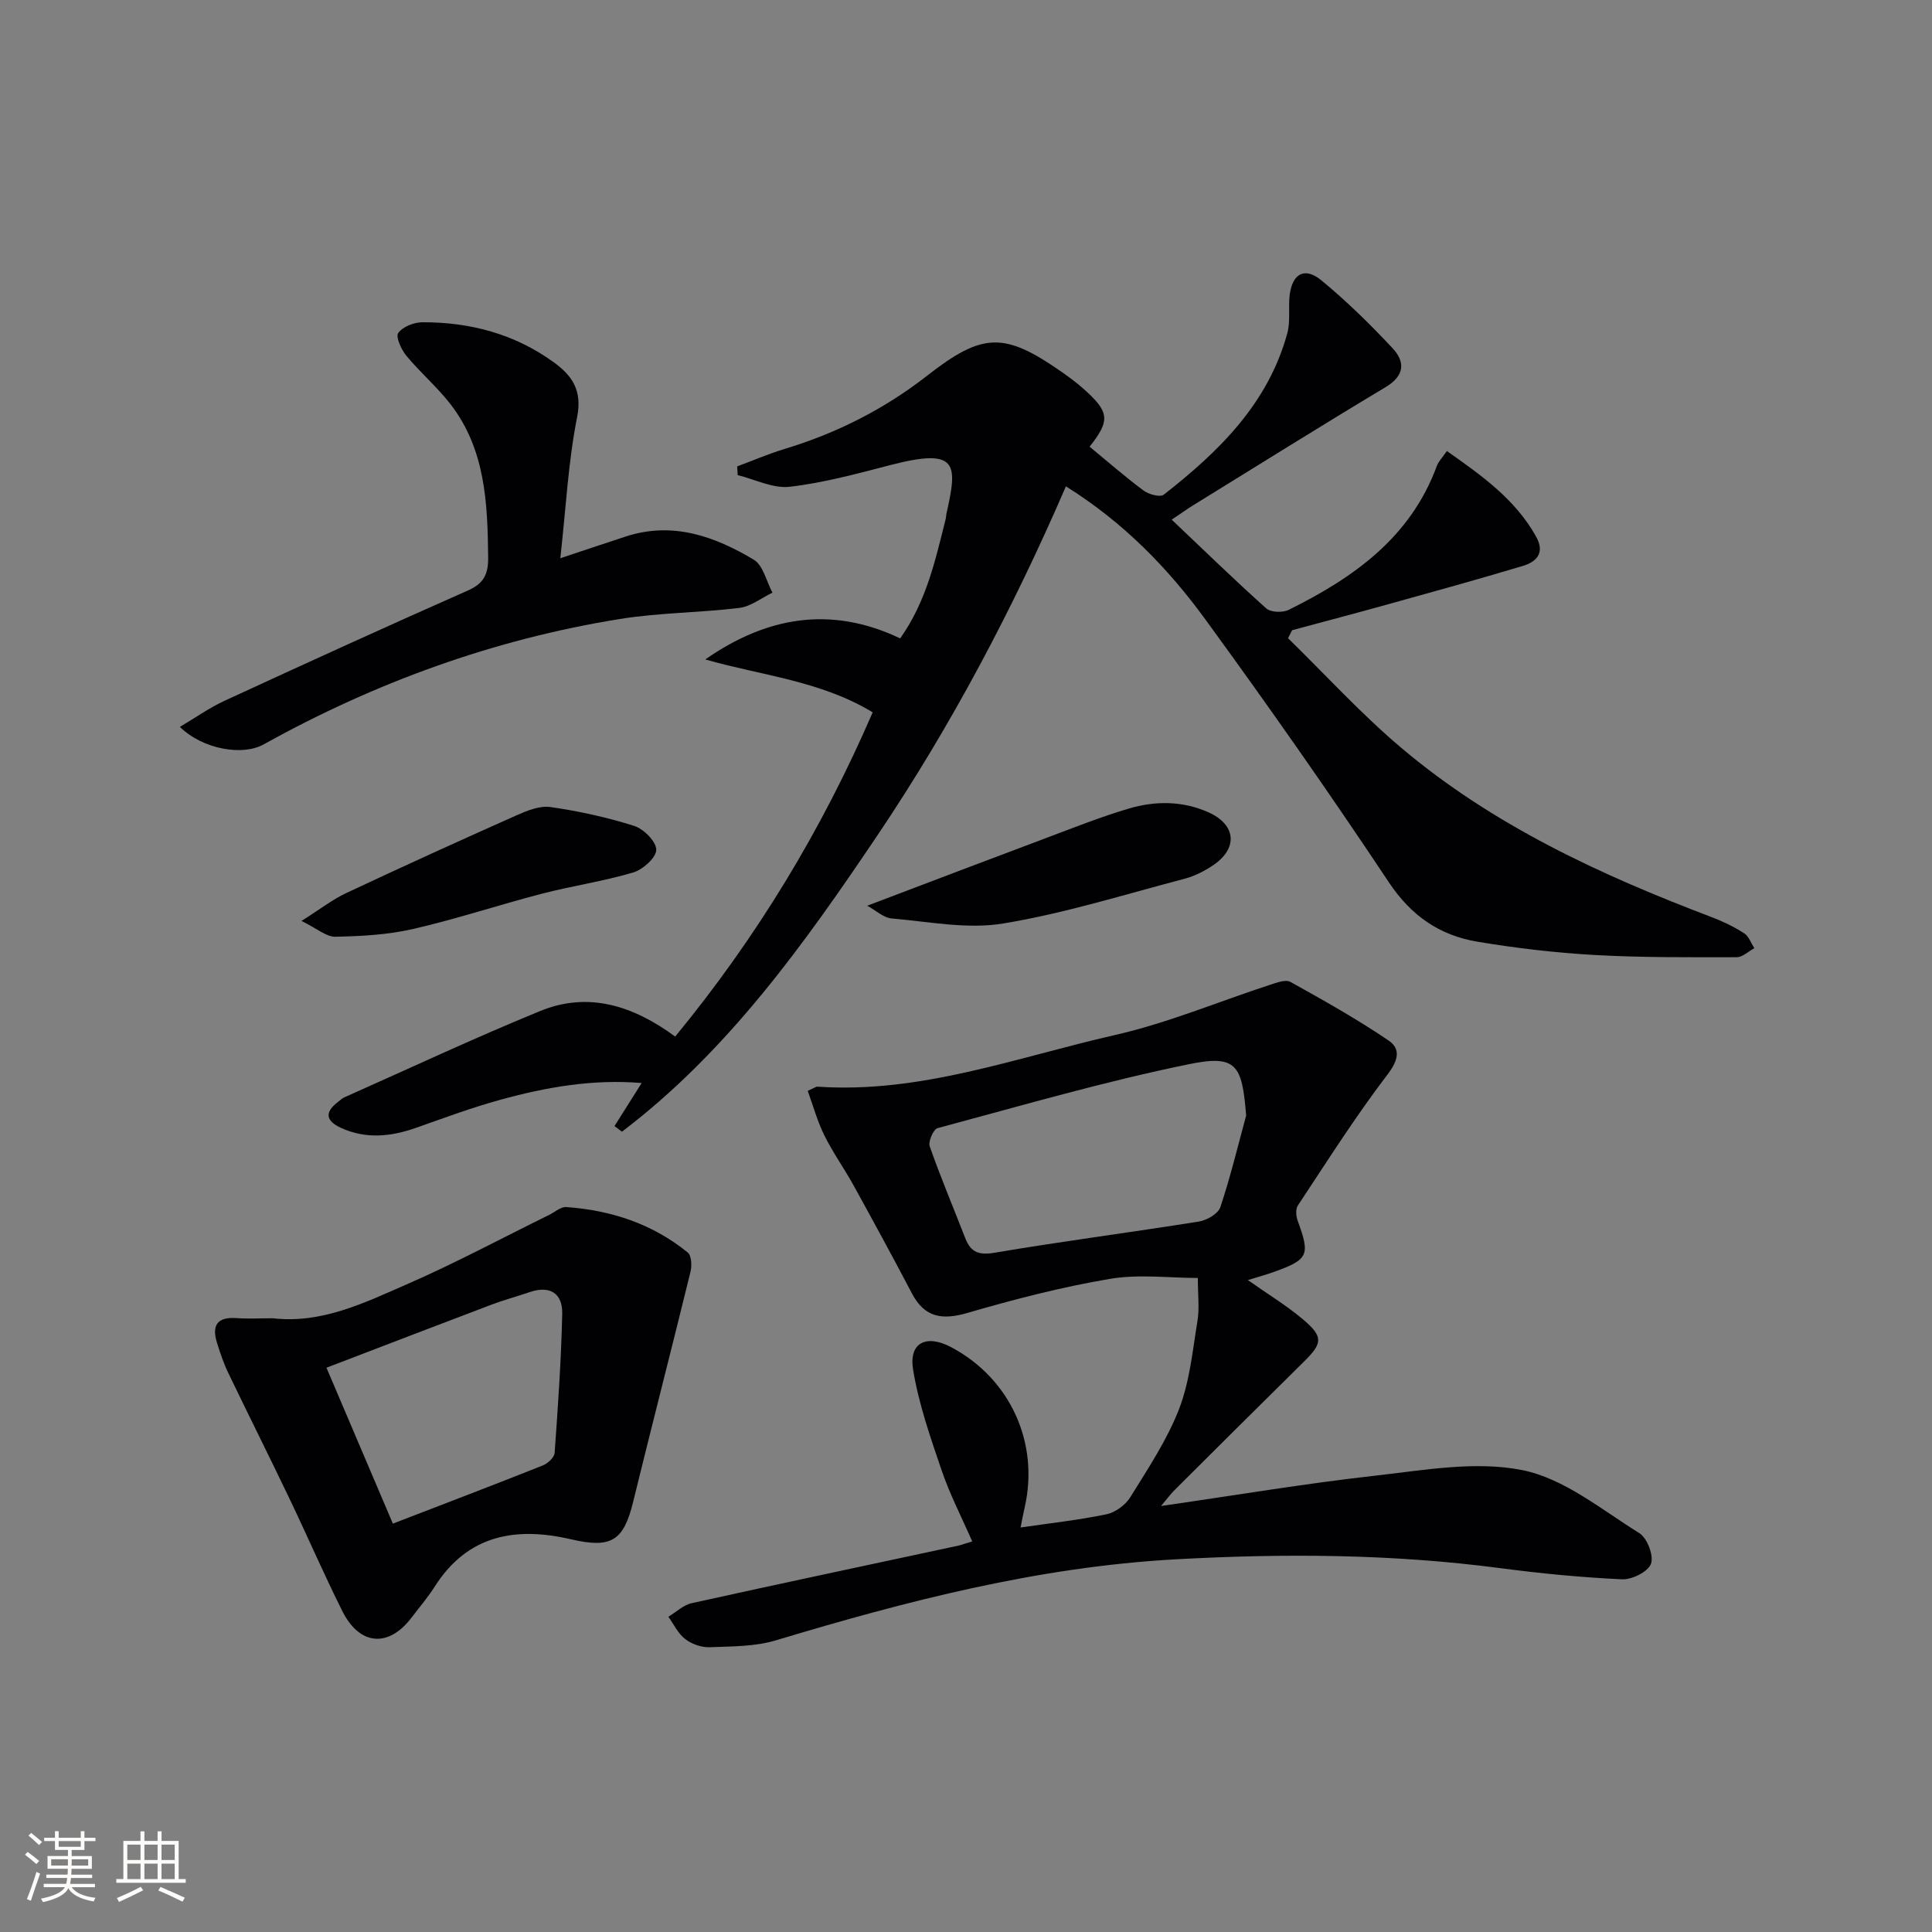
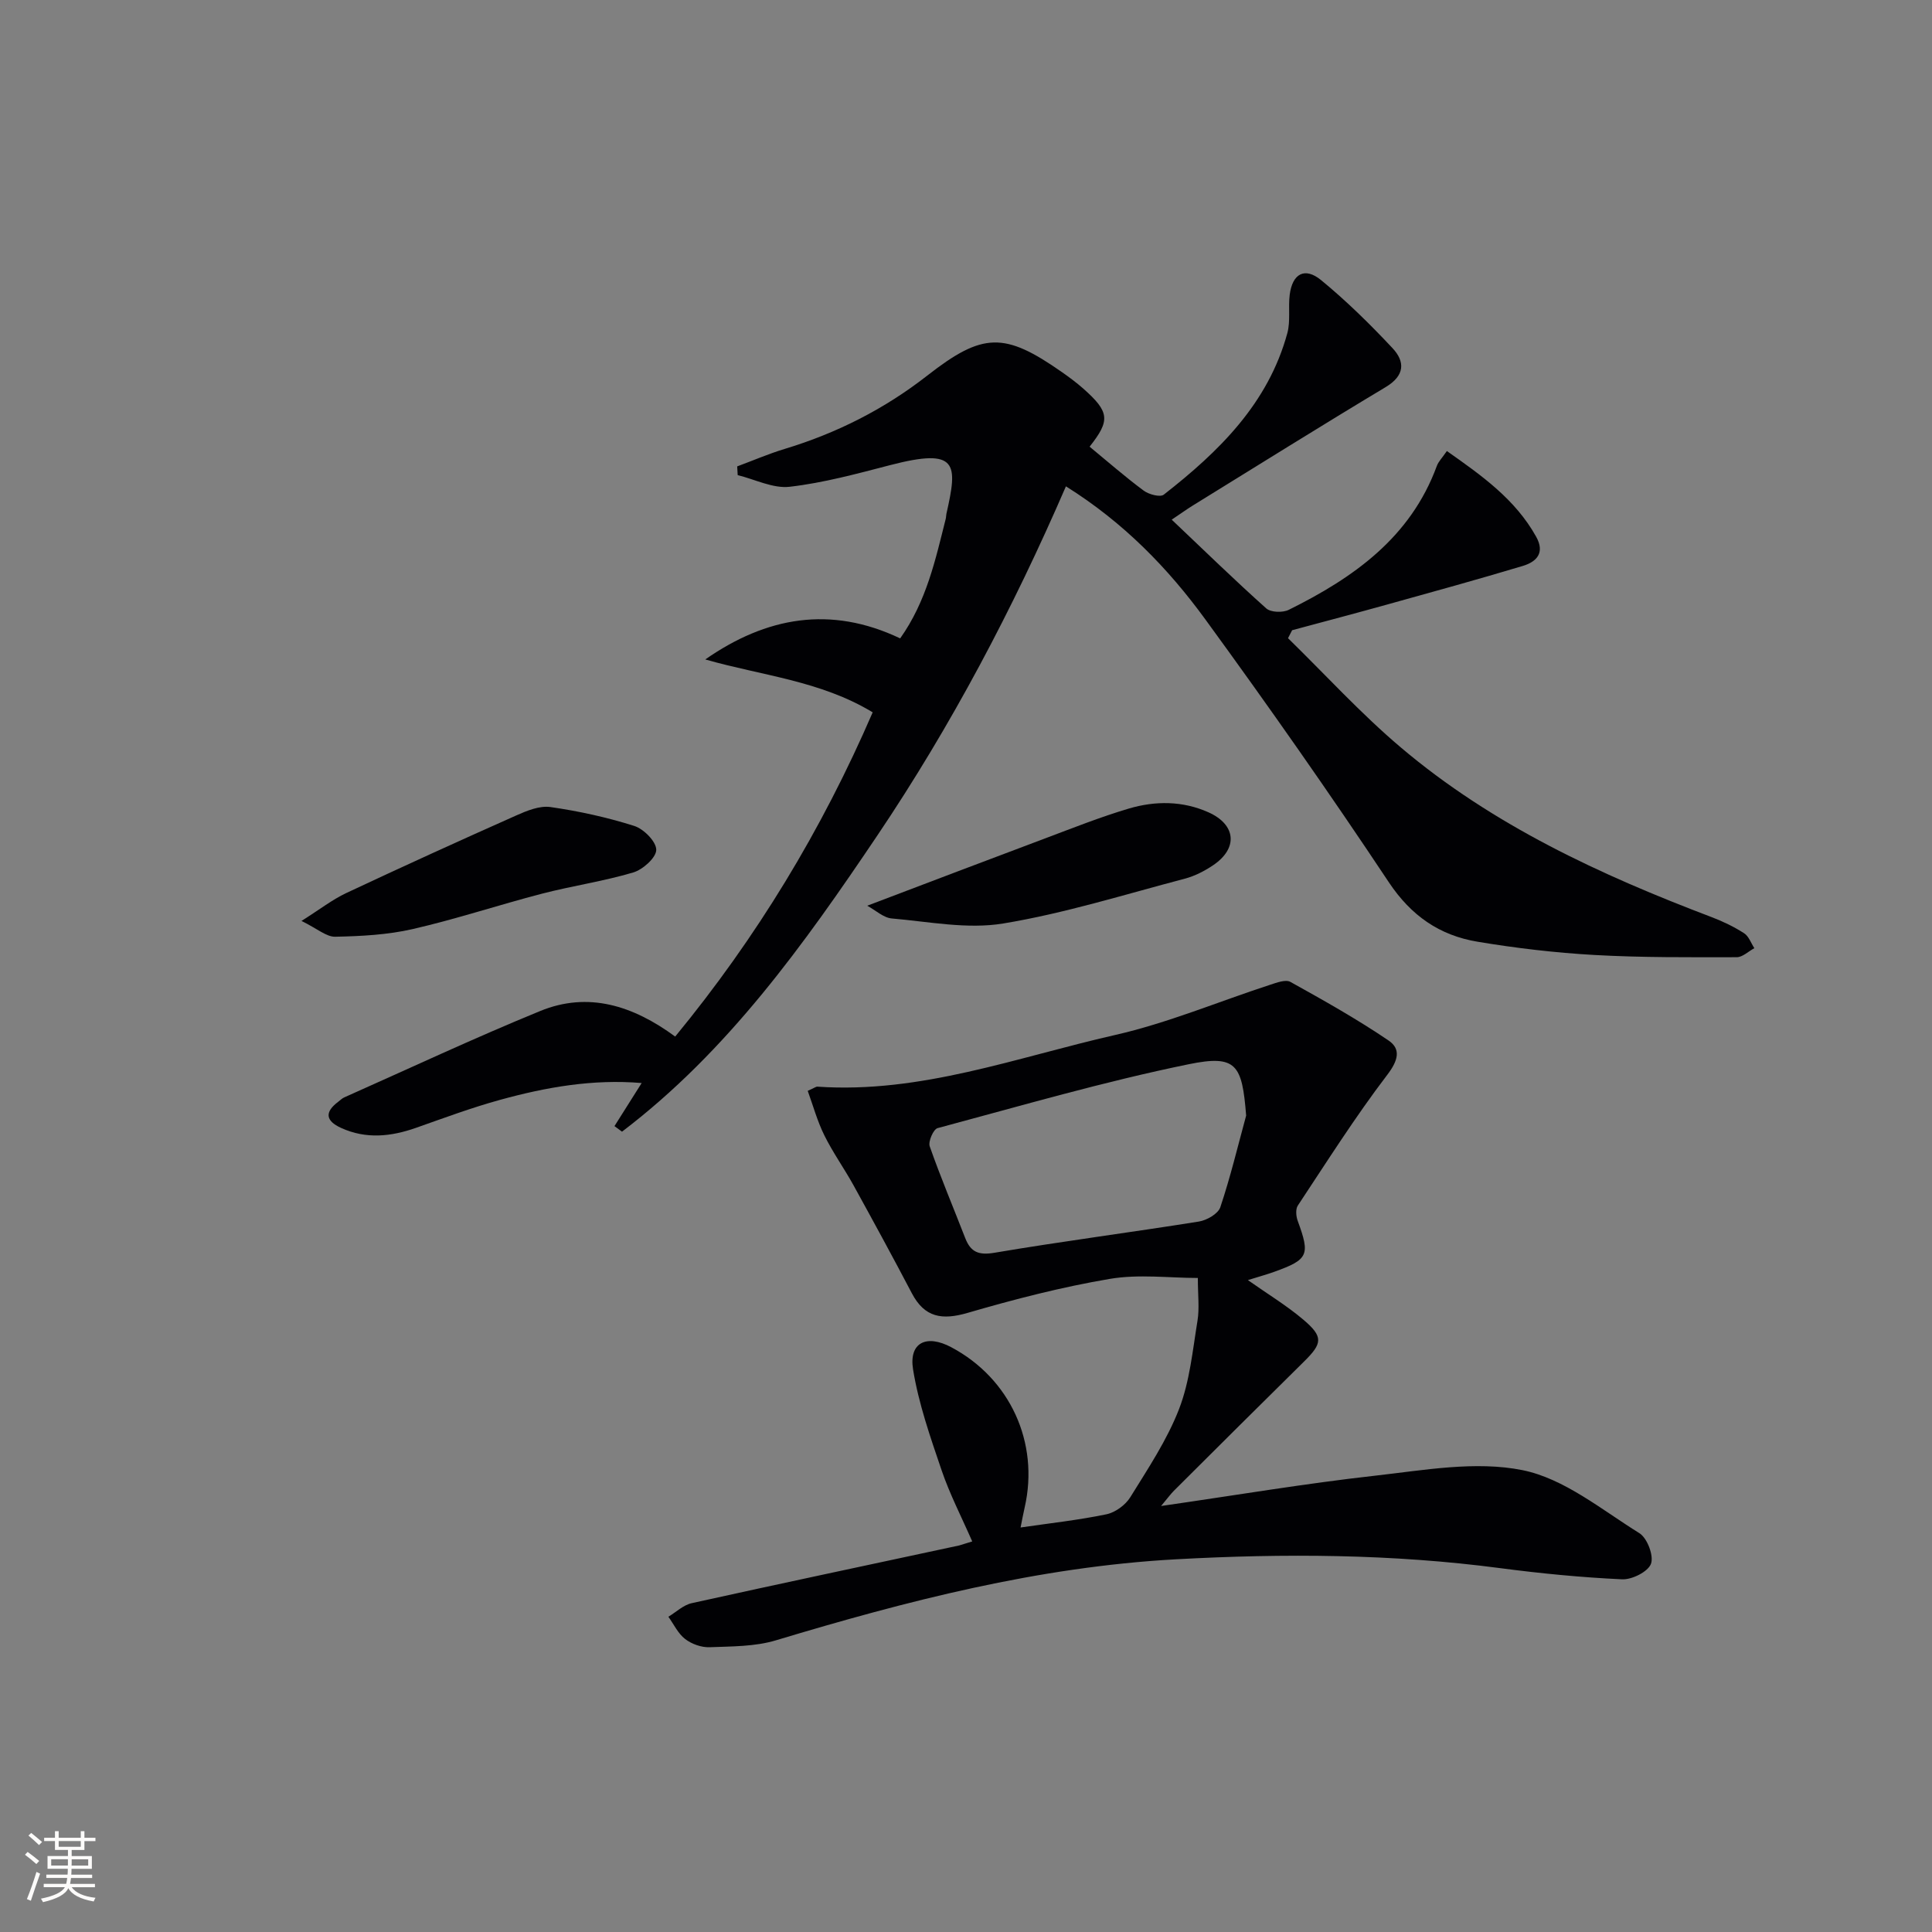
<svg xmlns="http://www.w3.org/2000/svg" enable-background="new 0 0 400 400" viewBox="0 0 400 400">
  <rect x="0" y="0" width="400" height="400" fill="#808080" stroke="none" />
  <g fill="#010104">
    <path d="m127.22 233.15c1.79-2.83 3.57-5.66 5.63-8.92-10.14-.85-19.79.86-29.27 3.47-5.91 1.62-11.67 3.77-17.46 5.81-5.19 1.82-10.32 2.37-15.49.02-3.27-1.49-3.44-3.3-.58-5.44.4-.3.76-.68 1.21-.88 13.51-6.01 26.9-12.29 40.58-17.89 9.96-4.08 19.23-1.12 27.95 5.29 16.88-20.53 30.33-42.71 40.89-67.13-10.82-6.56-23-7.6-34.66-10.95 12.62-8.79 25.91-11.23 40.35-4.36 5.45-7.67 7.3-16.28 9.44-24.78.08-.32.06-.67.13-.99 2.34-10.37 2.49-13.77-11.65-10.1-6.86 1.78-13.78 3.67-20.79 4.48-3.45.4-7.17-1.53-10.77-2.41-.03-.6-.07-1.21-.1-1.81 3.27-1.21 6.48-2.6 9.81-3.61 10.78-3.26 20.64-8.24 29.53-15.18 11.51-8.99 15.99-9.07 27.93-.7 1.5 1.05 2.98 2.15 4.34 3.35 5.51 4.87 5.66 6.61 1.35 12.06 3.72 3.06 7.34 6.24 11.2 9.1 1.06.79 3.41 1.42 4.16.83 11.41-8.91 21.61-18.87 25.58-33.44.68-2.51.16-5.32.49-7.95.56-4.37 3.12-5.79 6.49-3.03 5.24 4.3 10.12 9.1 14.77 14.06 2.65 2.82 2.61 5.7-1.4 8.1-13.4 8.03-26.65 16.33-39.95 24.53-1.1.68-2.14 1.43-4.34 2.91 6.76 6.41 13.04 12.53 19.57 18.37.94.84 3.41.92 4.66.3 13.38-6.63 25.21-14.94 30.66-29.79.32-.89 1.07-1.62 2.08-3.09 7.21 5.08 14.15 9.96 18.49 17.75 1.86 3.35.08 5.18-2.77 6.04-9.2 2.76-18.46 5.32-27.72 7.89-6.67 1.86-13.36 3.62-20.04 5.42-.28.55-.57 1.1-.85 1.65 7.75 7.57 15.08 15.62 23.33 22.6 19.02 16.11 41.34 26.41 64.45 35.18 2.31.88 4.58 1.98 6.65 3.31.97.62 1.43 2.04 2.12 3.09-1.22.65-2.43 1.87-3.65 1.87-9.82.01-19.66.09-29.45-.46-8.1-.46-16.22-1.41-24.23-2.75-7.81-1.3-13.72-5.35-18.35-12.31-12.23-18.4-24.93-36.51-37.95-54.37-7.75-10.64-16.92-20.1-28.9-27.6-10.99 25.39-23.74 49.55-39.04 72.28-15.2 22.57-30.96 44.68-52.87 61.33-.5-.38-1.03-.76-1.56-1.15z" />
    <path d="m201.29 319.14c-2.22-5.08-4.65-9.77-6.34-14.73-2.33-6.85-4.76-13.78-5.91-20.88-.9-5.58 2.77-7.34 7.91-4.6 12.17 6.46 18.26 19.74 15.2 33.16-.32 1.4-.58 2.81-.85 4.16 6.1-.89 11.99-1.53 17.76-2.73 1.85-.38 3.95-1.92 4.95-3.53 3.66-5.92 7.61-11.83 10.1-18.26 2.22-5.74 2.81-12.14 3.82-18.3.42-2.57.07-5.27.07-8.84-5.9 0-12.22-.83-18.23.19-9.93 1.68-19.76 4.22-29.44 7.04-5.26 1.53-8.89.99-11.54-4.06-3.94-7.51-8-14.96-12.09-22.38-1.93-3.49-4.27-6.76-6.03-10.32-1.46-2.95-2.34-6.19-3.44-9.21 1.41-.63 1.72-.89 2-.87 21.38 1.47 41.26-6.07 61.57-10.68 10.94-2.48 21.44-6.92 32.16-10.41 1.35-.44 3.21-1.15 4.2-.6 6.9 3.83 13.8 7.71 20.32 12.13 2.61 1.77 2.01 4.14-.26 7.11-6.62 8.68-12.48 17.95-18.52 27.07-.5.75-.37 2.24-.01 3.2 2.58 7.03 2.2 7.97-4.83 10.5-1.67.6-3.39 1.07-5.5 1.73 4.1 2.89 8.02 5.26 11.48 8.19 4.18 3.54 3.96 4.91.17 8.65-9.02 8.89-17.99 17.83-26.96 26.77-.67.67-1.23 1.45-2.66 3.16 15.55-2.24 29.86-4.66 44.26-6.27 10.17-1.14 20.84-3.11 30.57-1.15 8.62 1.74 16.37 8.18 24.2 13.05 1.62 1.01 3.01 4.66 2.4 6.33-.6 1.64-3.92 3.31-5.97 3.22-8.43-.39-16.86-1.21-25.23-2.31-22.36-2.95-44.73-3.07-67.23-1.83-28.45 1.57-55.66 8.62-82.74 16.77-4.34 1.31-9.14 1.25-13.75 1.43-1.69.06-3.7-.66-5.05-1.7-1.47-1.13-2.34-3.04-3.47-4.61 1.6-.96 3.1-2.43 4.83-2.81 18.44-4.08 36.91-7.98 55.38-11.95.62-.17 1.22-.4 2.7-.83zm56.71-88.17c-.83-10.6-2.03-12.65-11.9-10.63-17.5 3.58-34.71 8.6-51.99 13.23-.86.23-1.97 2.77-1.62 3.77 2.24 6.39 4.89 12.65 7.34 18.97 1.14 2.94 2.78 3.62 6.12 3.05 14.04-2.38 28.18-4.2 42.25-6.45 1.65-.26 3.99-1.6 4.45-2.96 2.09-6.23 3.62-12.64 5.35-18.98z" />
-     <path d="m56.45 272.93c10.11 1.18 18.93-3.17 27.69-6.99 10.03-4.37 19.71-9.57 29.54-14.4 1.19-.58 2.42-1.72 3.57-1.63 9.29.66 17.86 3.48 25.15 9.42.78.63.87 2.74.56 3.98-3.9 15.91-7.99 31.78-11.89 47.69-1.96 8.02-4.53 9.62-12.77 7.71-11.45-2.67-21.45-1.01-28.31 9.8-1.42 2.24-3.17 4.27-4.78 6.39-4.75 6.27-10.76 5.82-14.34-1.35-3.86-7.72-7.29-15.66-11.02-23.45-4.17-8.7-8.49-17.32-12.67-26.02-.93-1.94-1.61-4.01-2.25-6.06-1.12-3.58.01-5.41 4.03-5.12 2.48.18 4.99.03 7.49.03zm24.89 42.52c11.01-4.25 21.06-8.07 31.05-12.05 1.03-.41 2.37-1.65 2.44-2.59.69-9.6 1.36-19.21 1.57-28.82.09-4.18-2.49-5.91-6.71-4.48-2.67.91-5.39 1.64-8.03 2.64-11.13 4.21-22.24 8.5-34.07 13.02 4.8 11.28 9.31 21.87 13.75 32.28z" />
-     <path d="m116.01 115.58c5.14-1.71 9.34-3.13 13.57-4.51 9.67-3.15 18.36-.04 26.47 4.8 1.96 1.17 2.62 4.5 3.88 6.83-2.28 1.09-4.47 2.87-6.85 3.16-8.23 1.01-16.61.98-24.77 2.3-26.13 4.21-50.67 13.15-73.79 25.99-4.25 2.36-12.45 1.05-17.28-3.65 3.25-1.92 6.13-3.98 9.29-5.43 16.74-7.72 33.52-15.38 50.38-22.83 3.33-1.47 4.19-3.46 4.16-6.86-.12-11.26-.57-22.42-7.88-31.8-2.75-3.52-6.21-6.48-9.07-9.94-1.05-1.27-2.24-3.91-1.67-4.7.94-1.3 3.26-2.21 5-2.22 9.86-.03 19.09 2.41 27.18 8.27 3.79 2.75 5.96 5.79 4.86 11.35-1.84 9.24-2.31 18.73-3.48 29.24z" />
    <path d="m179.55 187.52c12.79-4.85 24.82-9.44 36.86-13.95 5.73-2.15 11.42-4.42 17.28-6.16 5.49-1.63 11.17-1.62 16.51.77 5.76 2.58 6.15 7.49.93 10.98-1.77 1.19-3.78 2.22-5.82 2.76-12.5 3.28-24.92 7.19-37.62 9.28-7.43 1.23-15.36-.38-23.04-1.04-1.73-.14-3.33-1.68-5.1-2.64z" />
    <path d="m62.42 190.67c3.87-2.44 6.41-4.43 9.26-5.77 11.67-5.48 23.4-10.82 35.18-16.06 2.22-.99 4.85-2.07 7.1-1.75 5.86.84 11.71 2.12 17.35 3.91 1.97.62 4.57 3.25 4.56 4.95-.01 1.62-2.78 4.1-4.78 4.69-6.17 1.83-12.6 2.76-18.85 4.38-8.97 2.33-17.79 5.27-26.82 7.34-5.2 1.19-10.66 1.47-16.02 1.58-1.82.04-3.69-1.66-6.98-3.27z" />
  </g>
  <path d="m5.17 384 .55-.58c.85.61 1.65 1.24 2.4 1.87l-.59.64c-.83-.73-1.62-1.38-2.36-1.93m1.22 9.53-.82-.34c.71-1.76 1.37-3.64 1.98-5.63.24.13.5.25.76.36-.6 1.67-1.24 3.54-1.92 5.61m-.5-13.5.57-.54c.56.44 1.31 1.06 2.26 1.87l-.64.64c-.68-.66-1.41-1.32-2.19-1.97m3.25.46h2.24v-1.36h.77v1.36h4.57v-1.36h.76v1.36h2.28v.69h-2.28v1.84h-2.64v1.26h4.18v2.64h-4.21c0 .45-.02.86-.05 1.21h4.32v.69h-4.38c-.04.34-.1.75-.19 1.22h5.15v.69h-4.82c.87 1.19 2.51 1.92 4.93 2.19-.17.31-.3.57-.37.76-2.77-.49-4.52-1.41-5.26-2.76-.56 1.26-2.3 2.23-5.24 2.9-.12-.25-.26-.48-.43-.72 2.73-.55 4.38-1.34 4.96-2.38h-4.38v-.69h4.65c.1-.38.17-.79.21-1.22h-4.32v-.69h4.4c.03-.34.05-.75.05-1.21h-4.2v-2.64h4.23v-1.26h-2.69v-1.84h-2.24zm1.46 4.46v1.29h3.45c.01-.4.02-.57.01-.53v-.32-.45h-3.46zm1.55-2.59h4.57v-1.19h-4.57zm6.11 2.59h-3.42v.77c-.01.19-.01.37-.02.53h3.44z" fill="#fcfbfa" />
-   <path d="m32.63 379.16h.82v1.98h3.54v7.89h1.46v.78h-14.37v-.78h1.46v-7.89h3.54v-1.98h.82v1.98h2.73zm-3.49 11.48.5.73c-1.61.82-3.28 1.63-5 2.41-.13-.27-.28-.55-.44-.82 1.75-.72 3.4-1.49 4.94-2.32m-2.78-5.55h2.73v-3.18h-2.73zm0 3.95h2.73v-3.2h-2.73zm3.54-3.95h2.73v-3.18h-2.73zm0 3.95h2.73v-3.2h-2.73zm7.89 4.68c-1.84-.92-3.51-1.7-5.02-2.32l.45-.73c1.89.8 3.57 1.55 5.04 2.23zm-1.62-11.81h-2.73v3.18h2.73zm-2.73 7.13h2.73v-3.2h-2.73z" fill="#fcfbfa" />
</svg>